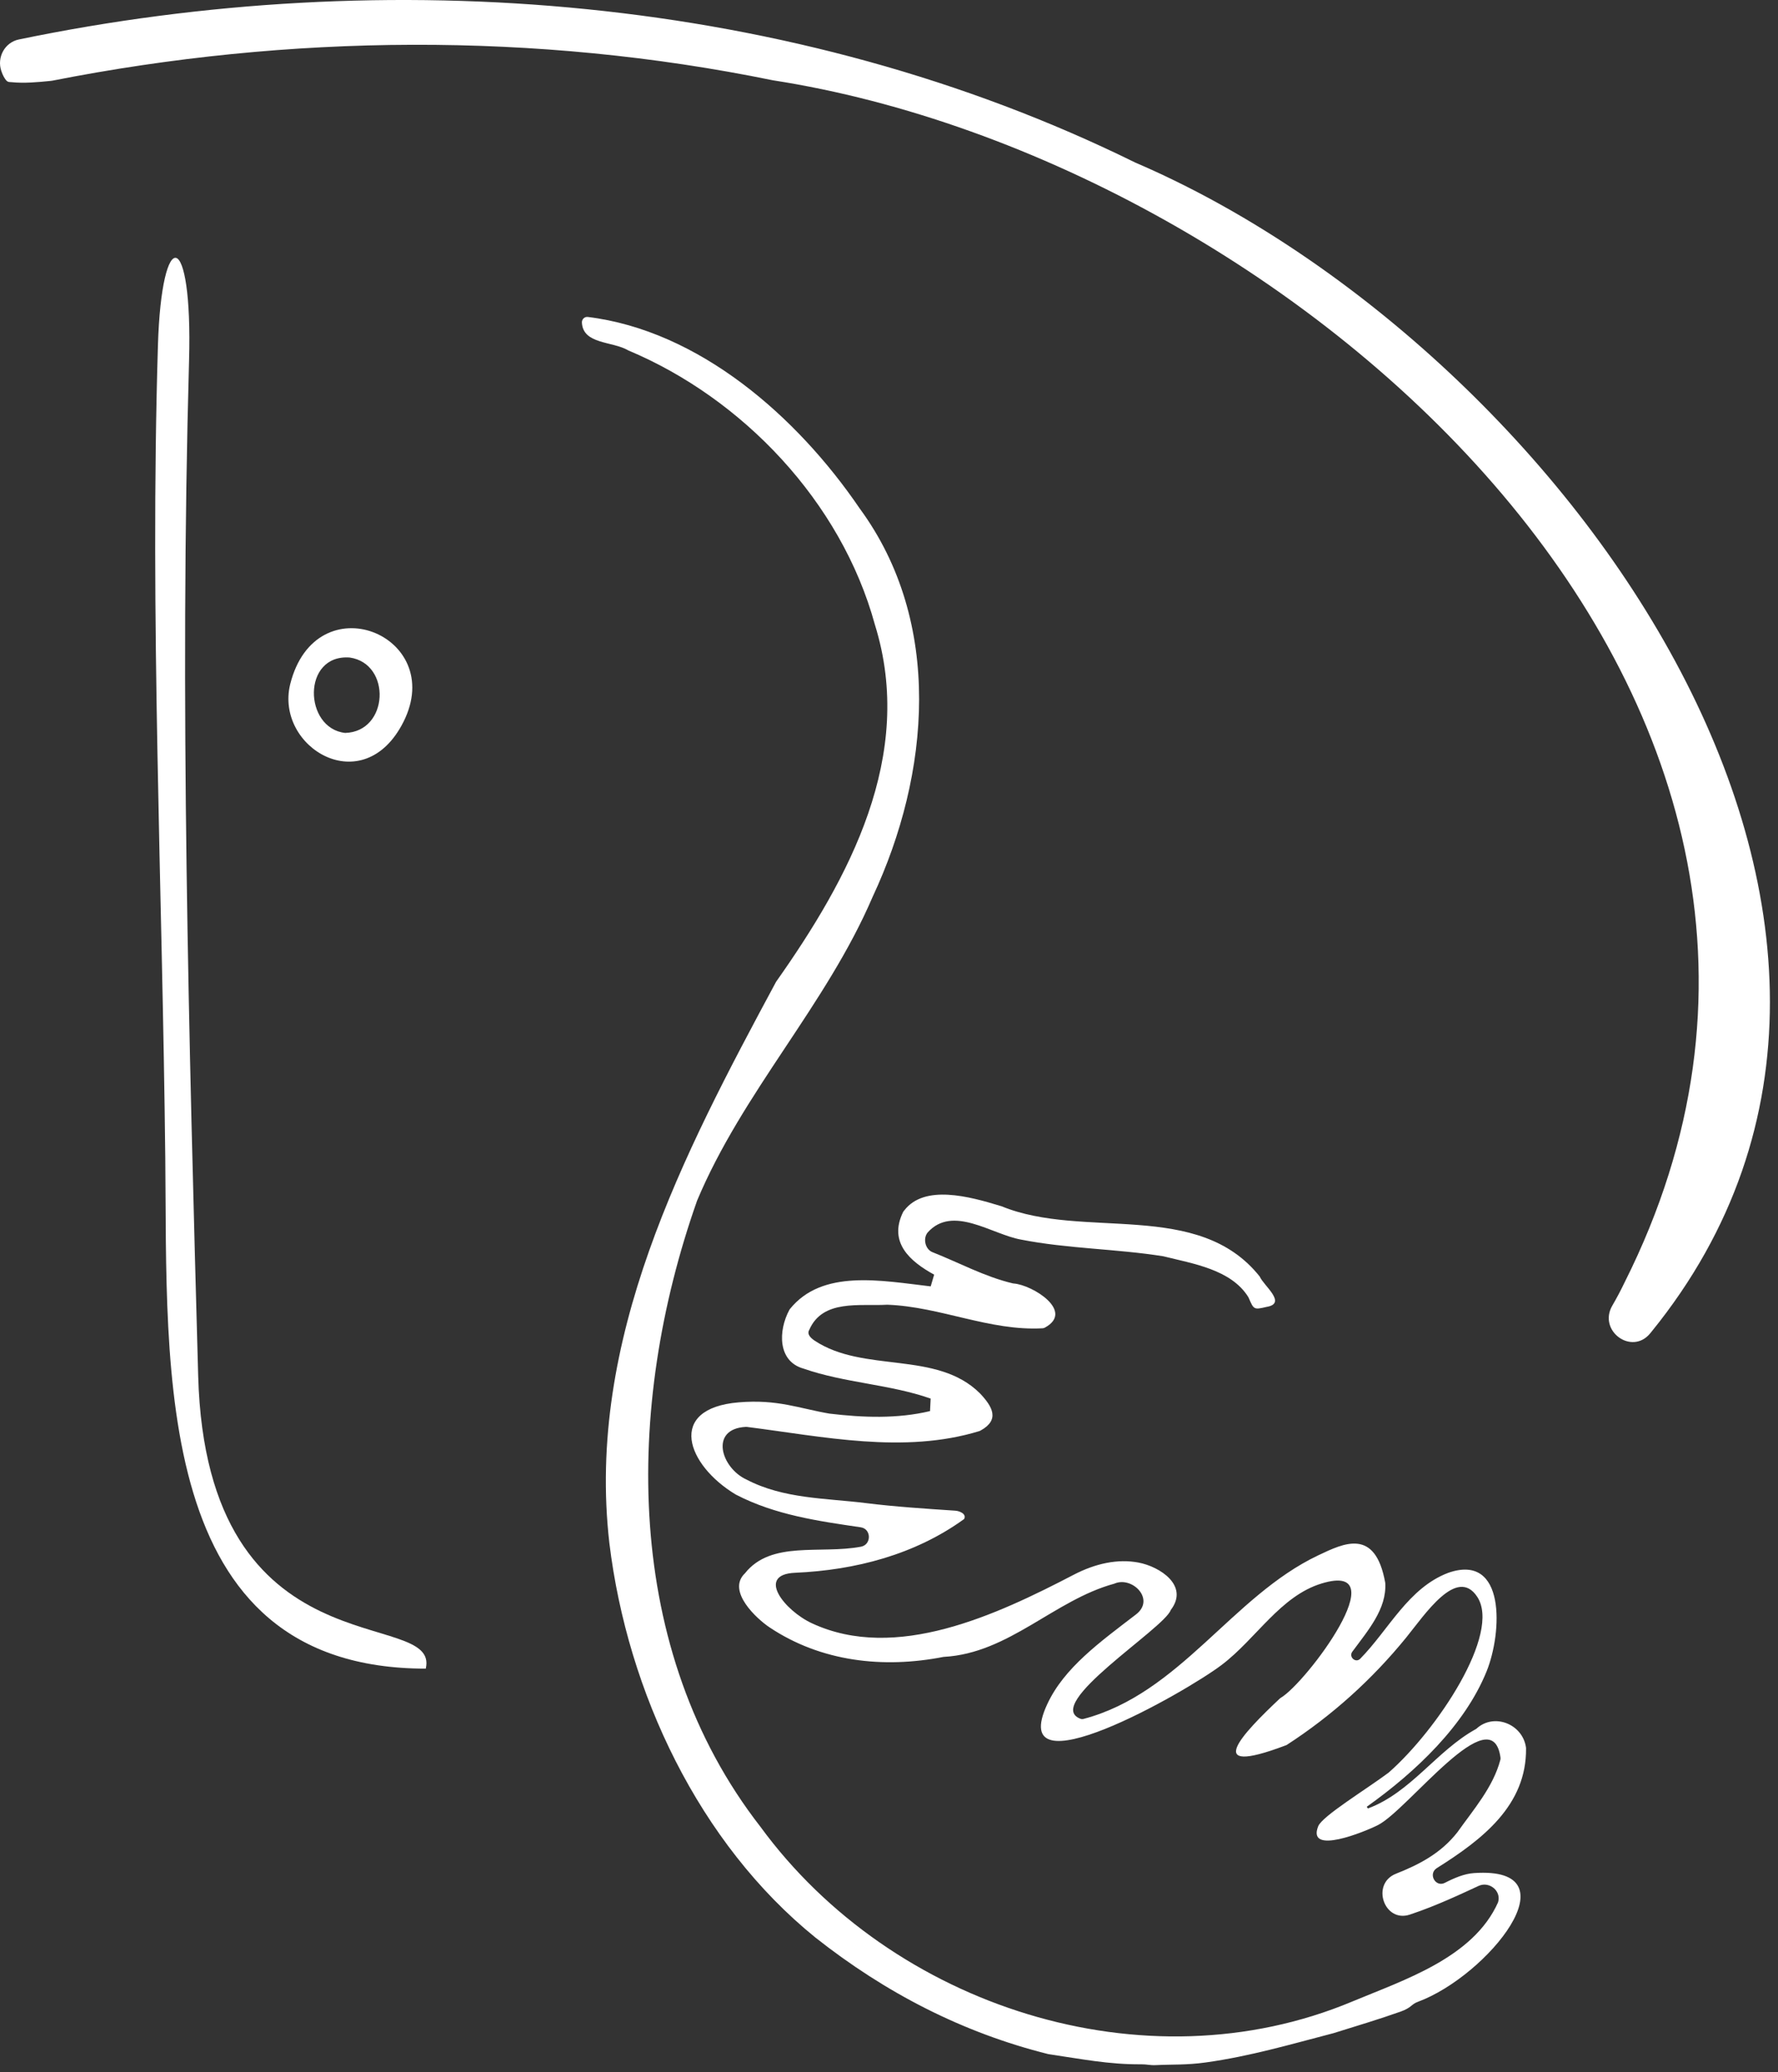
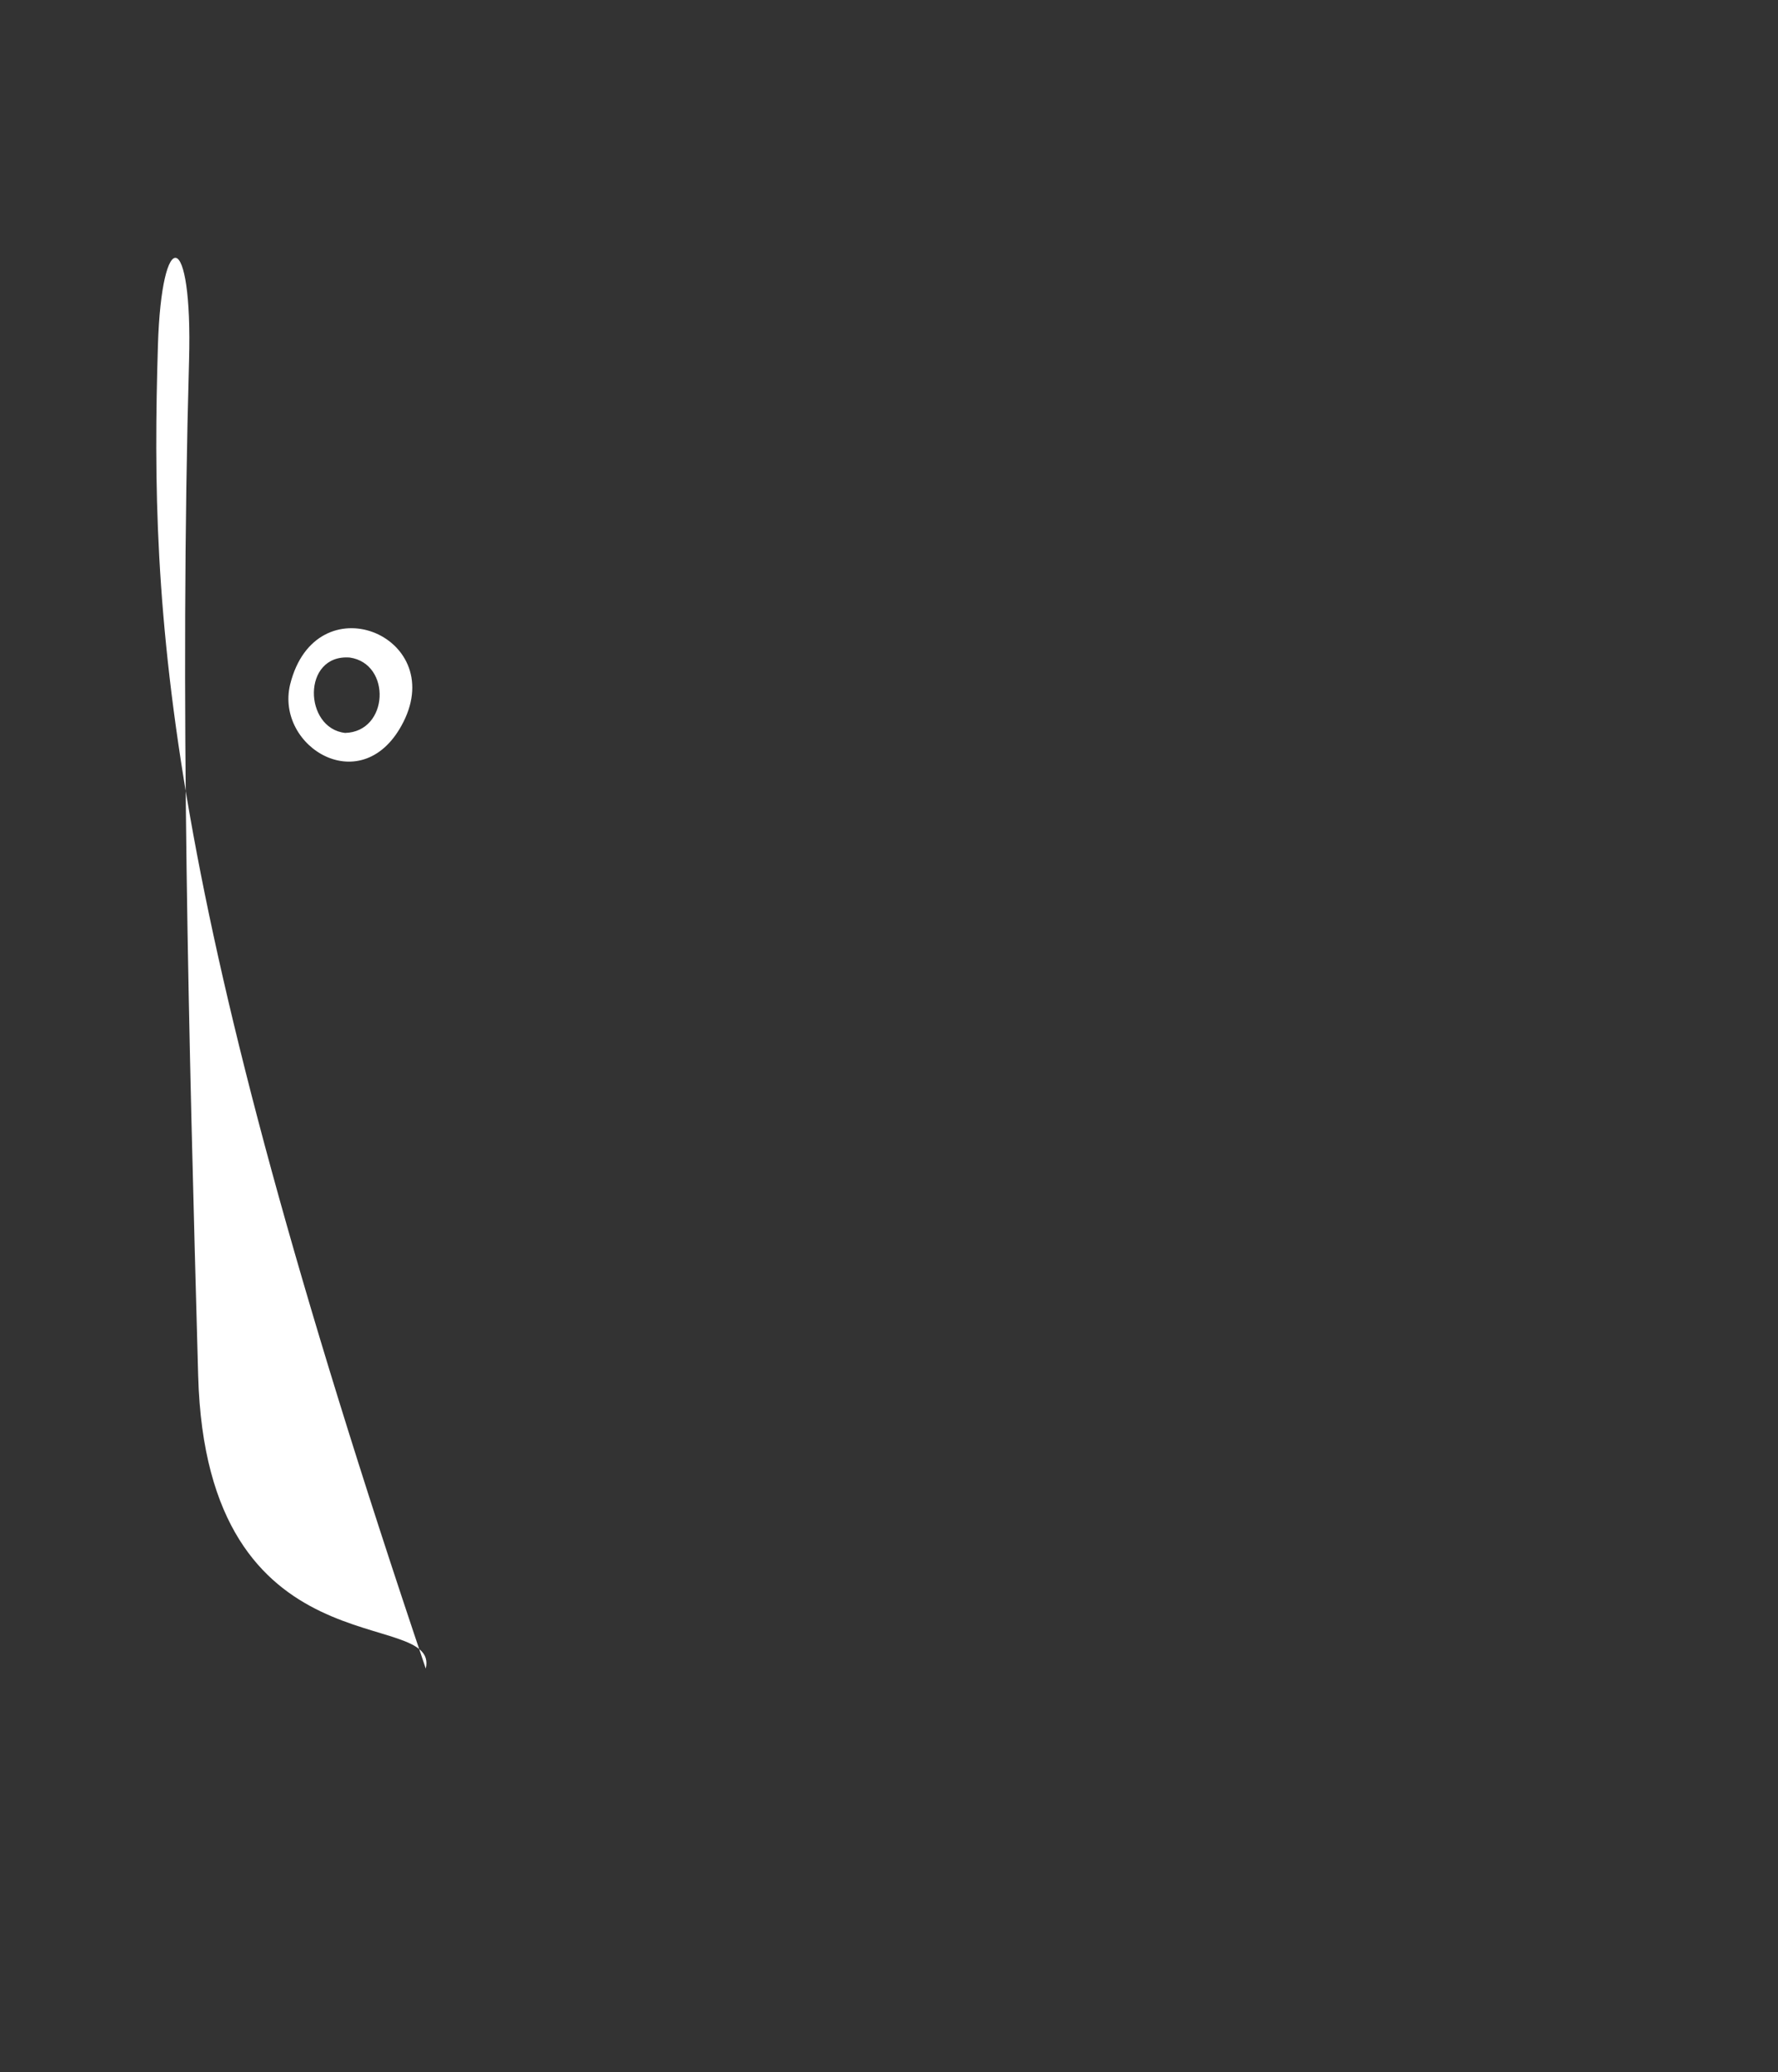
<svg xmlns="http://www.w3.org/2000/svg" width="127" height="148" viewBox="0 0 127 148" fill="none">
  <rect x="0" y="0" width="127" height="148" fill="#333333" stroke="none" />
-   <path d="M0.094 5.07C-0.241 4.084 0.352 3.023 1.348 2.819C27.643 -2.631 56.654 -0.427 81.086 11.608C111.089 24.489 141.663 65.911 117.972 95.102C117.94 95.141 117.908 95.181 117.876 95.22C116.561 96.833 114.117 95.046 115.167 93.242C115.483 92.7 115.776 92.145 116.048 91.577C136.794 50.27 92.321 11.493 55.199 5.733C38.275 2.271 20.659 2.428 3.747 5.76C3.7 5.769 3.655 5.776 3.607 5.779C2.72 5.868 1.724 5.963 0.821 5.868C0.608 5.845 0.512 5.914 0.269 5.48C0.203 5.362 0.145 5.221 0.094 5.07Z" fill="white" />
-   <path d="M41.565 23.04C41.552 22.804 41.753 22.607 41.983 22.636C49.921 23.612 56.916 29.72 61.402 36.307C67.385 44.444 66.44 55.276 62.328 64.058C59.009 71.795 53.036 77.998 49.784 85.768C49.781 85.778 49.778 85.788 49.775 85.798C44.609 100.473 44.491 117.84 54.316 130.465C63.712 143.314 81.759 149.155 96.587 142.949C100.269 141.409 105.244 139.822 107.005 135.86C107.254 135.042 106.38 134.355 105.636 134.68C104.612 135.147 102.678 136.086 100.7 136.74C98.859 137.348 97.908 134.532 99.714 133.819C101.36 133.169 102.924 132.364 104.101 130.856C105.244 129.24 106.651 127.646 107.168 125.685C107.18 125.632 107.184 125.573 107.177 125.521C106.574 121.144 100.591 129.246 98.422 130.347C97.515 130.807 93.313 132.538 94.159 130.426C94.449 129.703 97.563 127.81 99.168 126.614C99.178 126.608 99.188 126.601 99.197 126.591C102.643 123.569 107.241 116.666 105.518 114.045C104.066 111.837 101.779 115.306 100.445 116.949C98.01 119.945 95.135 122.534 91.922 124.614C91.887 124.637 91.849 124.65 91.81 124.663C85.751 126.95 88.798 123.77 91.418 121.306C91.437 121.289 91.456 121.276 91.475 121.263C93.314 120.185 99.841 111.44 94.407 113.089C91.453 113.986 89.74 117.025 87.276 118.897C84.666 120.882 71.775 128.205 74.81 121.697C76.016 119.107 78.569 117.274 81.141 115.303C82.557 114.216 80.853 112.54 79.593 113.105C75.308 114.272 72.069 118.073 67.426 118.332C67.414 118.332 67.401 118.335 67.391 118.335C63.087 119.177 58.639 118.68 54.96 116.22C54.079 115.632 51.877 113.637 53.211 112.363C55.088 110 58.591 111.013 61.498 110.464C62.26 110.319 62.248 109.189 61.479 109.078C58.425 108.631 55.371 108.197 52.58 106.752C52.57 106.745 52.557 106.738 52.548 106.735C49.05 104.636 47.577 100.585 52.771 100.154C55.547 99.924 57.062 100.585 59.248 100.959C61.619 101.242 64.092 101.34 66.431 100.779C66.453 100.315 66.453 100.348 66.475 99.885C63.549 98.86 60.336 98.771 57.398 97.746C55.525 97.224 55.592 95.019 56.377 93.561C56.389 93.534 56.409 93.511 56.424 93.488C58.738 90.621 62.94 91.461 66.479 91.872C66.616 91.399 66.584 91.507 66.725 91.034C64.989 90.085 63.447 88.728 64.507 86.562C64.529 86.517 64.564 86.481 64.596 86.441C66.038 84.575 69.239 85.446 71.478 86.133C71.498 86.139 71.517 86.142 71.536 86.149C77.41 88.561 85.585 85.636 89.982 91.172C90.257 91.819 91.96 93.087 90.473 93.337C89.564 93.547 89.558 93.544 89.191 92.687C89.181 92.664 89.169 92.641 89.156 92.621C87.921 90.66 85.202 90.249 83.128 89.73C83.119 89.727 83.106 89.723 83.097 89.723C79.727 89.185 76.281 89.188 72.931 88.531C70.837 88.16 68.055 86.024 66.262 88.022C65.914 88.449 66.083 89.201 66.578 89.418C68.505 90.177 70.346 91.189 72.353 91.659C72.369 91.662 72.385 91.665 72.404 91.665C73.773 91.773 76.772 93.659 74.631 94.819C74.58 94.845 74.523 94.862 74.469 94.865C70.697 95.075 67.168 93.324 63.393 93.183C63.381 93.183 63.367 93.183 63.358 93.183C61.415 93.297 58.757 92.775 57.803 94.98C57.618 95.296 57.921 95.565 58.179 95.742C61.699 98.085 66.893 96.435 69.989 99.504C70.901 100.466 71.431 101.403 70.037 102.171C70.011 102.185 69.982 102.198 69.954 102.208C64.564 103.857 58.792 102.599 53.352 101.909C53.326 101.906 53.301 101.906 53.278 101.906C50.649 102.04 51.505 104.849 53.332 105.674C55.975 107.054 58.993 106.994 61.839 107.349C63.945 107.612 66.121 107.75 68.243 107.892C68.527 107.911 69.063 108.118 68.865 108.489C65.353 111.029 61.099 112.139 56.791 112.326C53.983 112.448 56.038 115.027 58.001 115.937C63.996 118.716 71.198 115.326 76.686 112.471C78.259 111.653 79.842 111.318 81.323 111.597C82.838 111.883 84.96 113.24 83.626 114.985C83.163 116.305 74.456 121.726 77.177 122.754C77.248 122.781 77.328 122.781 77.397 122.764C84.299 120.944 87.988 114.009 94.156 111.082C95.997 110.208 98.224 109.11 98.939 113.004C98.942 113.027 98.945 113.05 98.948 113.069C99.05 114.912 97.726 116.43 96.597 117.958C96.316 118.335 96.83 118.799 97.158 118.467C99.207 116.381 100.588 113.417 103.444 112.33C107.58 110.888 107.302 116.604 106.188 119.361C104.628 123.218 101.14 126.539 97.627 129.036C97.653 129.079 97.678 129.121 97.704 129.161C100.786 128.014 102.608 125.044 105.419 123.49C105.438 123.48 105.457 123.467 105.473 123.451C106.718 122.321 108.75 123.126 108.996 124.785C108.999 124.808 109.003 124.834 109.003 124.857C109.05 128.94 105.882 131.375 102.63 133.419C101.989 133.823 102.532 134.815 103.205 134.47C103.897 134.115 104.596 133.819 105.295 133.773C112.586 133.274 106.287 141.12 101.265 142.973C100.802 143.144 100.818 143.393 100.046 143.666C98.559 144.195 96.775 144.733 95.24 145.21C92.178 146.005 89.305 146.856 86.121 147.299C84.736 147.493 83.706 147.431 82.551 147.49C82.129 147.509 81.925 147.428 81.52 147.431C79.204 147.451 77.229 147.047 74.921 146.711C74.909 146.708 74.896 146.708 74.883 146.704C68.766 145.177 63.243 142.329 58.234 138.37C49.953 131.664 44.826 120.888 43.527 110.214C41.856 95.663 48.792 82.466 55.416 70.152C55.423 70.139 55.432 70.126 55.438 70.113C60.639 62.747 65.41 53.975 62.493 44.615C60.085 35.81 53.017 28.438 44.874 25.025C43.754 24.358 41.645 24.608 41.565 23.04Z" fill="white" />
-   <path d="M30.412 119.172C10.76 119.172 11.969 97.791 11.806 82.731C11.599 63.44 10.693 44.026 11.28 24.689C11.541 16.019 13.768 16.298 13.504 25.74C12.828 49.904 13.491 74.097 14.155 98.254C14.748 119.754 31.474 114.665 30.412 119.172Z" fill="white" />
+   <path d="M30.412 119.172C11.599 63.44 10.693 44.026 11.28 24.689C11.541 16.019 13.768 16.298 13.504 25.74C12.828 49.904 13.491 74.097 14.155 98.254C14.748 119.754 31.474 114.665 30.412 119.172Z" fill="white" />
  <path d="M20.725 48.879C22.553 41.553 31.938 45.35 28.82 51.553C25.964 57.233 19.637 53.377 20.725 48.879ZM24.978 46.96C21.555 46.711 21.689 52.023 24.656 52.345C27.78 52.256 27.977 47.391 24.978 46.96Z" fill="white" />
</svg>